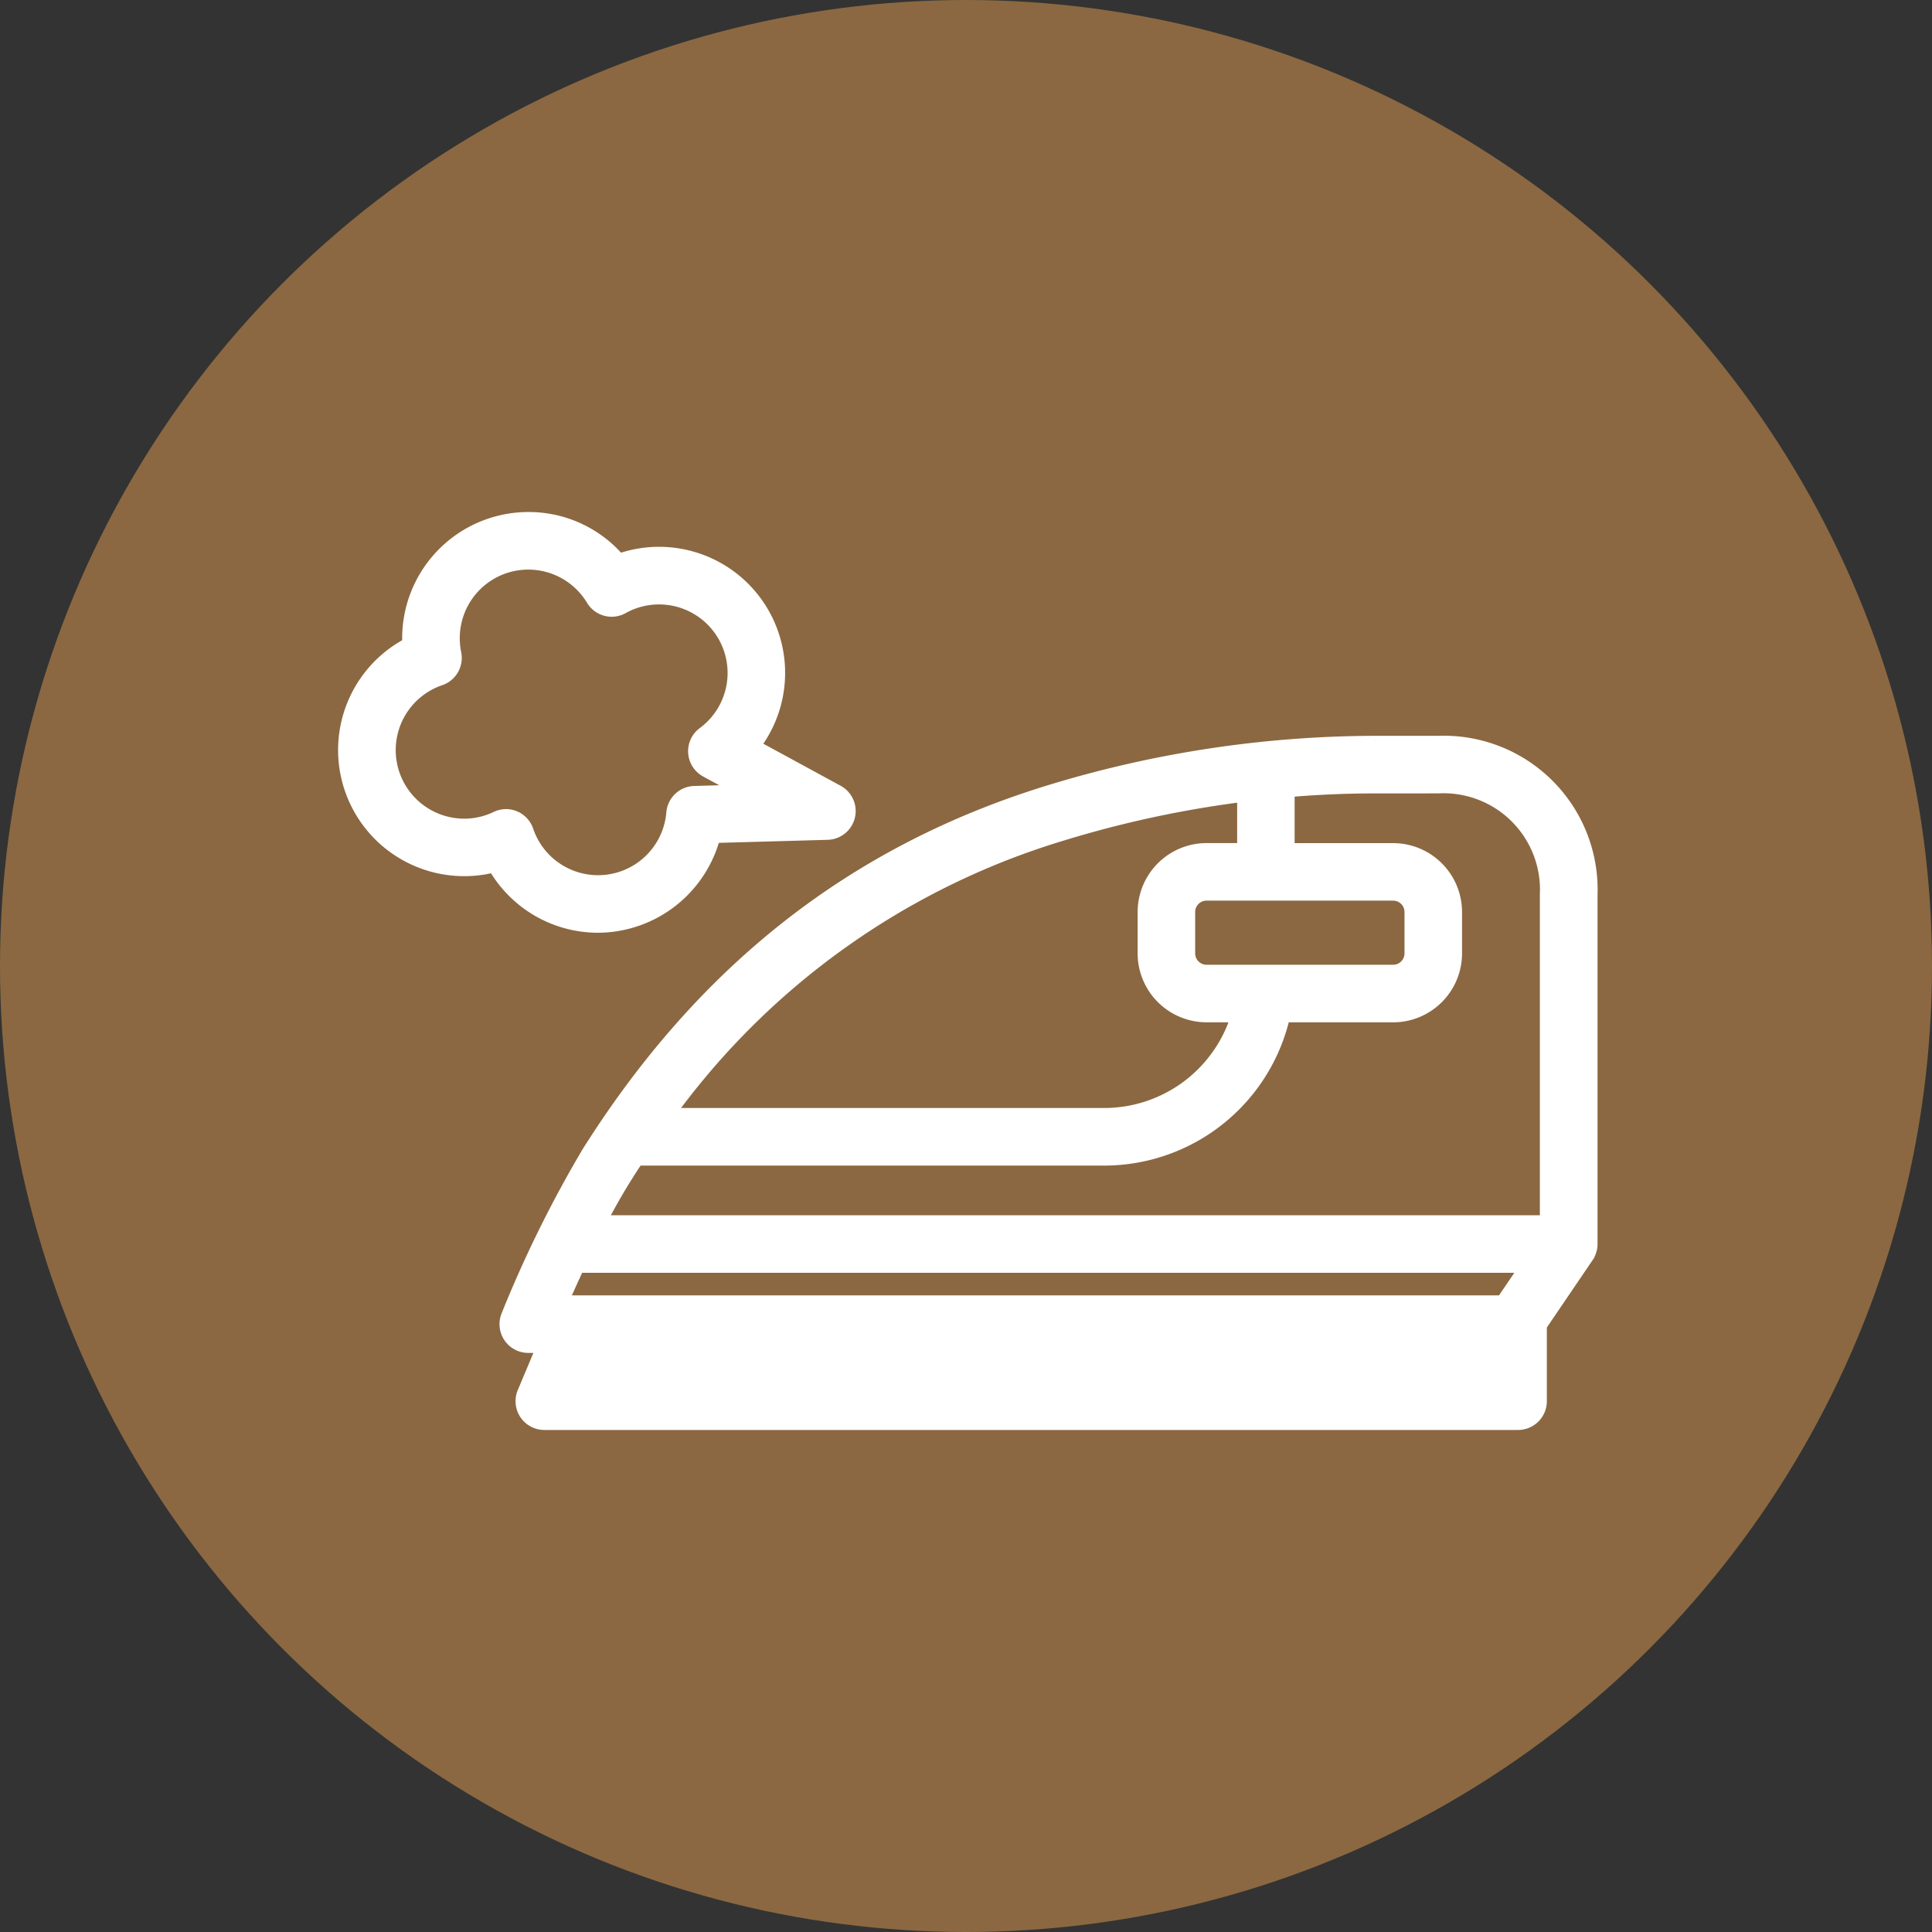
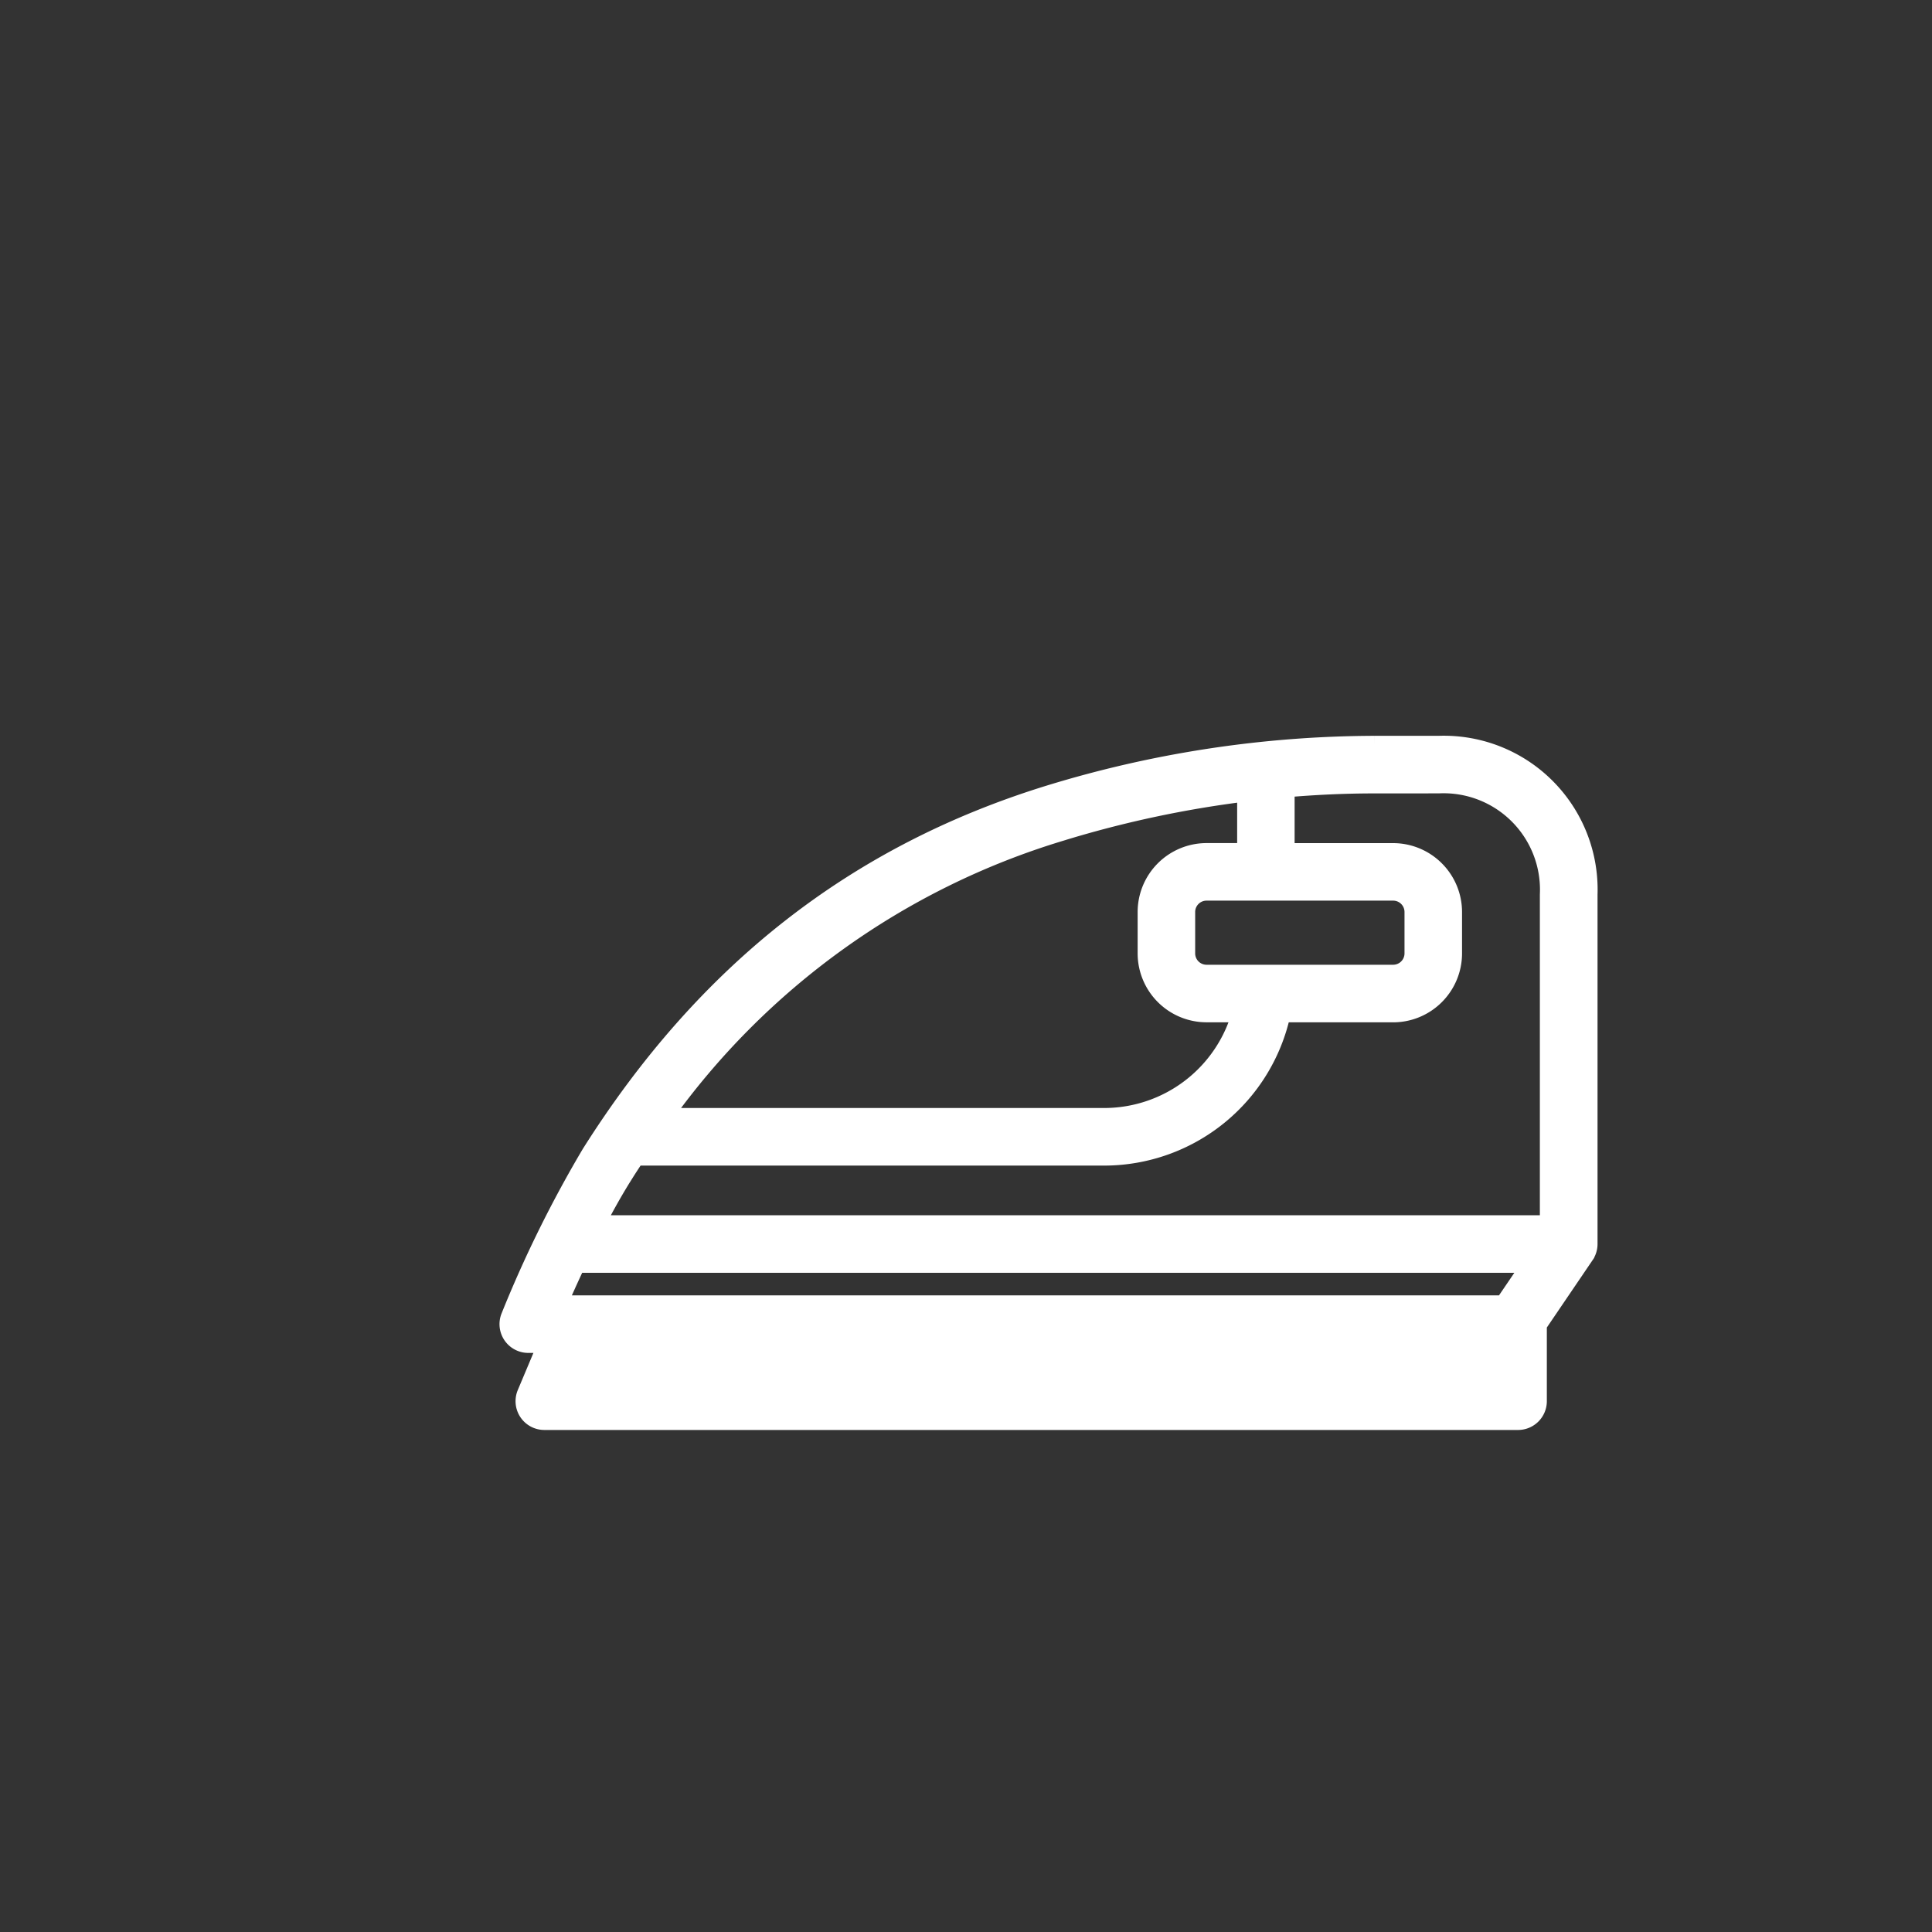
<svg xmlns="http://www.w3.org/2000/svg" width="100" height="100" viewBox="0 0 100 100">
  <rect x="0" y="0" width="100" height="100" fill="#333333" stroke="none" />
  <g id="グループ_79214" data-name="グループ 79214" transform="translate(-3641 -6618)">
-     <circle id="楕円形_146" data-name="楕円形 146" cx="50" cy="50" r="50" transform="translate(3641 6618)" fill="#8b6841" />
    <g id="グループ_79201" data-name="グループ 79201" transform="translate(3622.5 6577.258)">
      <path id="パス_1" data-name="パス 1" d="M114.164,108.72h-3.329A57.805,57.805,0,0,0,94,111.281c-10.012,3.092-17.768,9.171-23.71,18.582a61.828,61.828,0,0,0-4.167,8.441.99.99,0,0,0,.919,1.357H68.06l-1.1,2.615a.99.99,0,0,0,.912,1.373h50.4a.99.99,0,0,0,.99-.99v-3.966l2.453-3.613a.989.989,0,0,0,.171-.556V116.436A7.463,7.463,0,0,0,114.164,108.72Zm0,1.979a5.489,5.489,0,0,1,5.737,5.737v17.1H70.487c.468-.906.97-1.811,1.479-2.616.2-.323.411-.641.619-.955H96.856a9.37,9.37,0,0,0,9.151-7.415h5.8a3.07,3.07,0,0,0,3.066-3.066v-2.144a3.07,3.07,0,0,0-3.066-3.066h-5.6v-3.367c1.55-.135,3.1-.206,4.624-.206Zm3.388,26.982H68.534c.258-.6.594-1.349.979-2.166h49.51Zm-5.744-21.43a1.088,1.088,0,0,1,1.087,1.087v2.144a1.088,1.088,0,0,1-1.087,1.087h-9.661a1.088,1.088,0,0,1-1.087-1.087v-2.144a1.088,1.088,0,0,1,1.087-1.087Zm-17.22-3.08a56.087,56.087,0,0,1,9.645-2.058v3.159h-2.085a3.07,3.07,0,0,0-3.066,3.066v2.144a3.07,3.07,0,0,0,3.066,3.066h1.824a7.387,7.387,0,0,1-7.115,5.436H73.966A39.214,39.214,0,0,1,94.587,113.172Zm-25.226,28.5Z" transform="translate(-21.198 -29.392)" fill="#fff" stroke="#fff" stroke-width="1" />
-       <path id="パス_2" data-name="パス 2" d="M49.457,88.521a6.068,6.068,0,0,0,5.864-4.642l6.006-.168a.989.989,0,0,0,.445-1.858L57.264,79.4a6.025,6.025,0,0,0-6.775-9.468,5.973,5.973,0,0,0-4.643-2.188,6.037,6.037,0,0,0-6.03,6.03q0,.2.013.4a6.028,6.028,0,0,0,2.7,11.418,5.944,5.944,0,0,0,1.63-.226A6.025,6.025,0,0,0,49.457,88.521Zm-4.769-5.4a.993.993,0,0,0-.425.1,4.006,4.006,0,0,1-1.733.395,4.049,4.049,0,0,1-1.3-7.883.989.989,0,0,0,.651-1.136,4.1,4.1,0,0,1-.083-.821,4.047,4.047,0,0,1,7.516-2.089.989.989,0,0,0,1.329.352,4.047,4.047,0,0,1,4.375,6.79.989.989,0,0,0,.115,1.665L57.6,81.835l-3.154.088a.99.99,0,0,0-.958.907,4.046,4.046,0,0,1-7.865.962.99.99,0,0,0-.937-.672Z" fill="#fff" stroke="#fff" stroke-width="1" />
    </g>
  </g>
</svg>